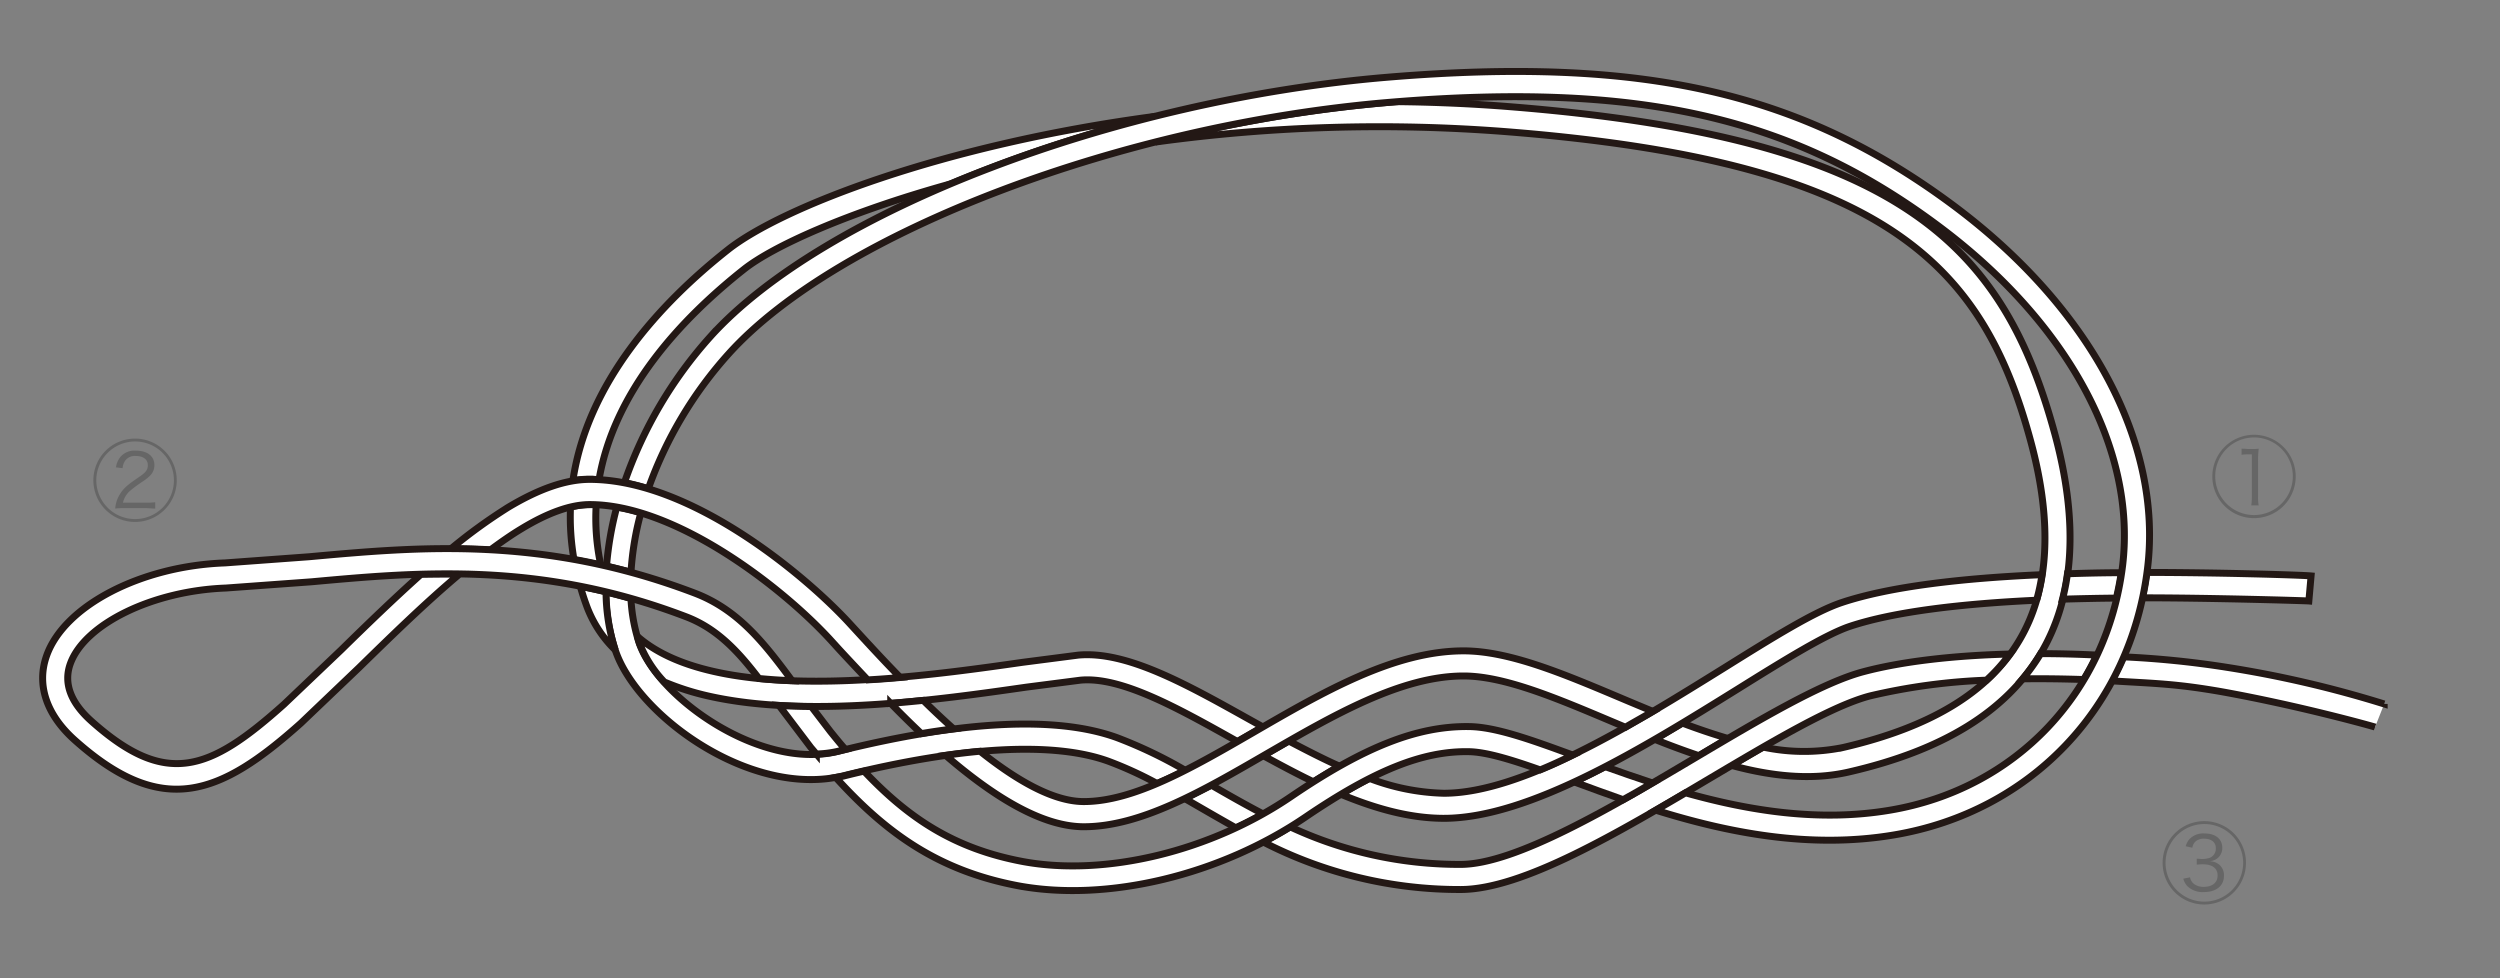
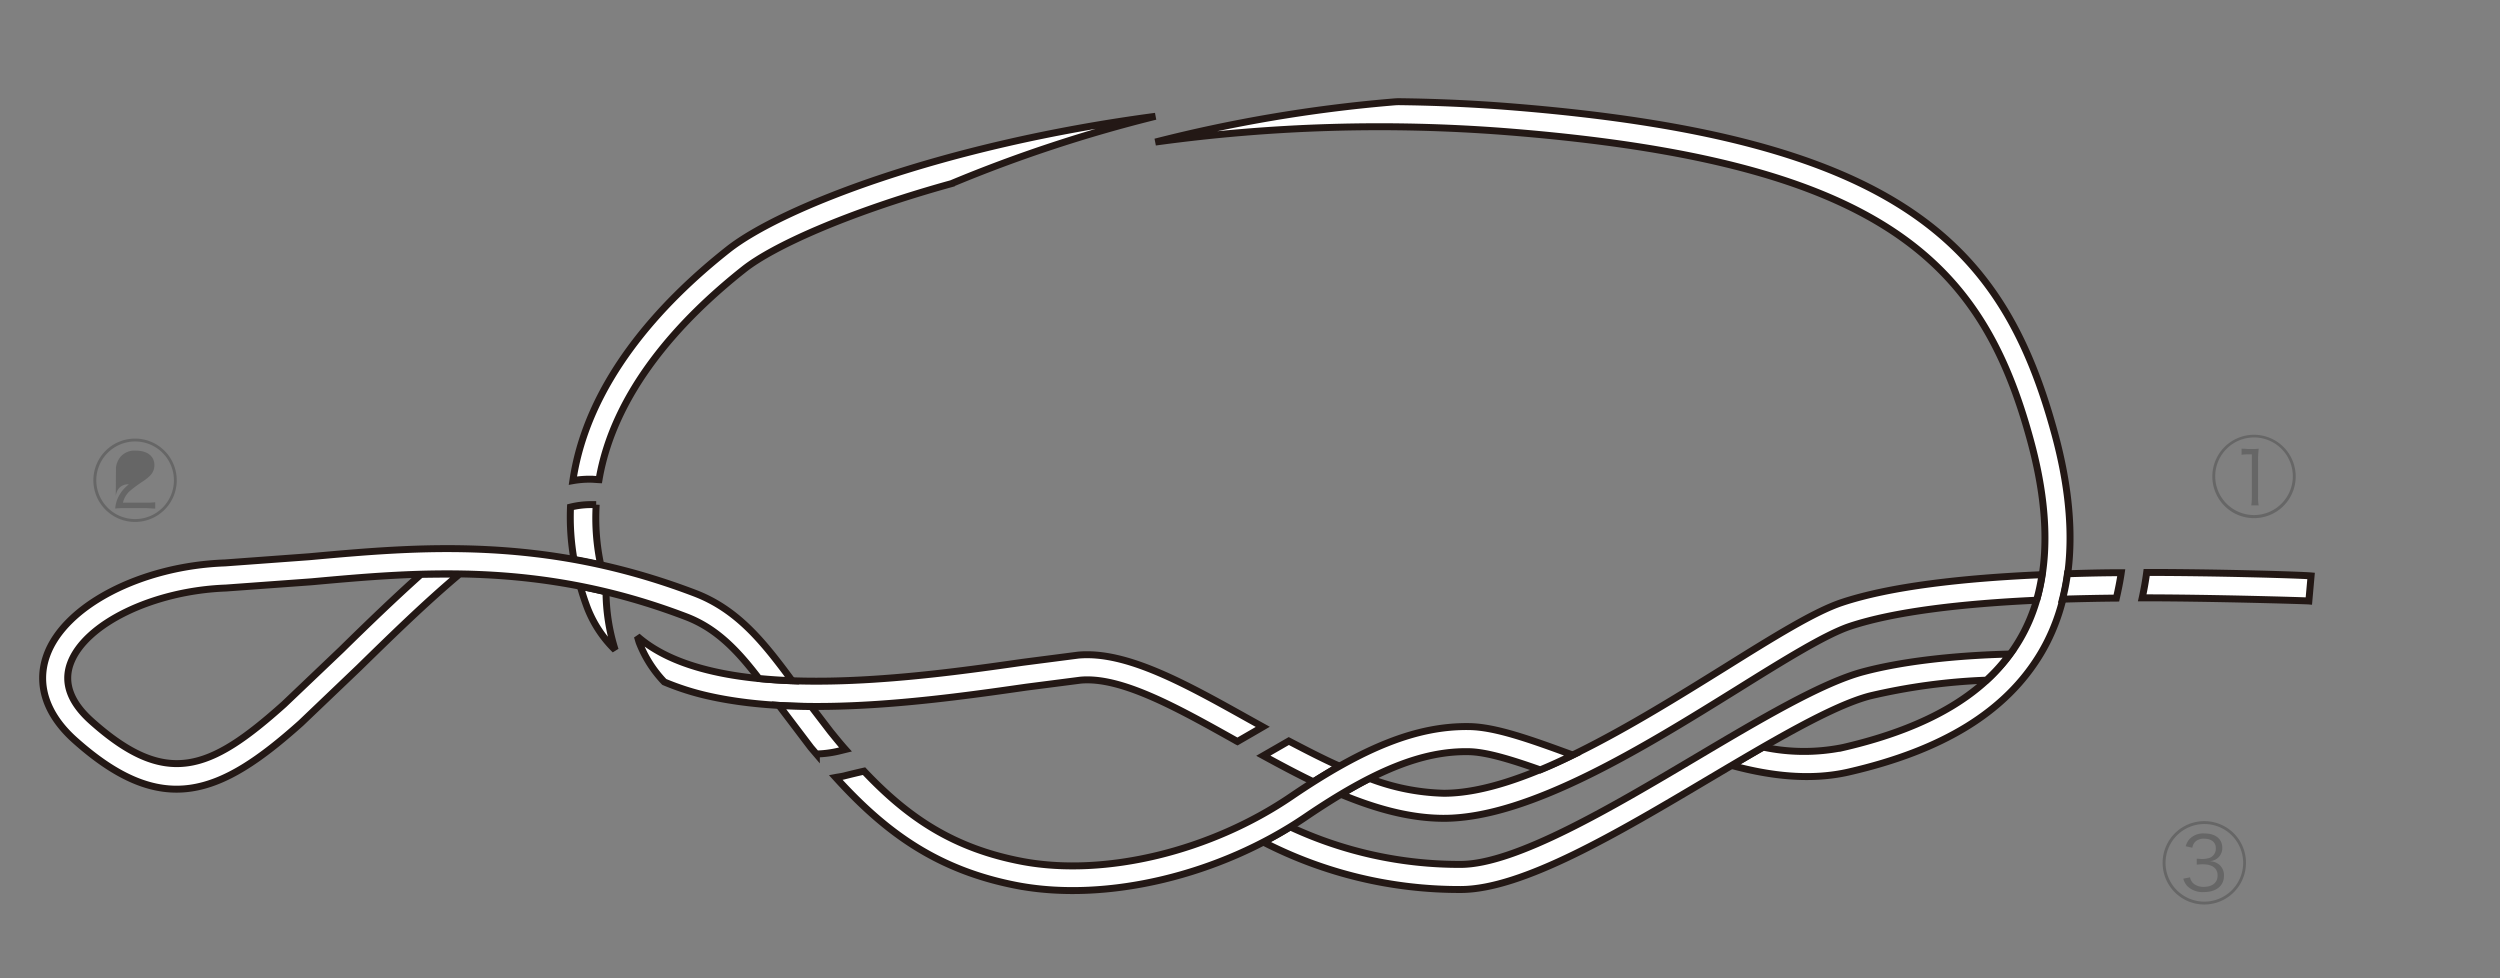
<svg xmlns="http://www.w3.org/2000/svg" viewBox="0 0 460 180">
  <rect x="0" y="0" width="460" height="180" fill="#808080" stroke="none" />
  <defs>
    <style>.cls-1{fill:#fff;stroke:#231815;stroke-width:1.28px}</style>
  </defs>
  <g id="製品上">
-     <path class="cls-1" d="M113.49 93.29a60.84 60.84 0 00-1.89 10.89c1.49.35 3 .72 4.5 1.14a54.05 54.05 0 011.83-11 36.61 36.61 0 00-4.44-1.03zM218 146.94l2.41 1.39c2.25 1.3 4.57 2.64 7 4 1.71-.8 3.39-1.65 5-2.57-3.33-1.73-6.46-3.53-9.5-5.28-1.67.84-3.31 1.69-4.91 2.46zm-104.75-27.21c4 11.89 24.89 27.21 42 23 21.79-5.41 38.64-6.33 48.73-2.65a69.66 69.66 0 018.93 4.09 79.71 79.71 0 005.18-2.43 83.57 83.57 0 00-12.53-6c-11.1-4.05-28.41-3.2-51.42 2.52-14.17 3.51-33.14-9.89-36.55-20a31.42 31.42 0 01-1.5-8.13c-1.57-.45-3.12-.86-4.65-1.22a35.94 35.94 0 001.81 10.82z" />
    <path class="cls-1" d="M106.77 107.87c.32 1.13.68 2.28 1.1 3.42a21.83 21.83 0 005.32 8.29 35.94 35.94 0 01-1.68-10.69c-1.6-.37-3.18-.72-4.74-1.02zm2.93-15.02h-1.2a15.85 15.85 0 00-3.53.46 45.27 45.27 0 00.65 9.69c1.63.29 3.27.63 4.93 1a41.16 41.16 0 01-.85-11.15zm-1.2-4.68c.57 0 1.14.06 1.72.09 2.78-16.26 15-29.49 26.68-38.72 5.26-4.17 18.86-10.4 38.16-15.75A259.7 259.7 0 01212.6 21.4c-39.32 5.22-68.82 16.81-78.6 24.5-12.67 10-25.92 24.54-28.59 42.54a18 18 0 013.09-.27zm168.56-63.95c69.69 5.49 87.7 24.2 96.56 56.85 4.14 15.2 3.43 27.58-2.11 36.82-5.68 9.5-16.28 15.92-32.39 19.65a36 36 0 01-14.69-.07c-1.92 1.09-3.84 2.22-5.81 3.37 7.36 2 14.69 2.79 21.55 1.21 17.41-4 28.94-11.15 35.31-21.78 6.19-10.36 7.07-24 2.61-40.42-9.42-34.68-28.24-54.55-100.67-60.25-6.76-.53-13.43-.81-20-.89-.54 0-1 .05-1.61.1a266.61 266.61 0 00-43.22 7.33 301.73 301.73 0 0164.47-1.92z" />
-     <path class="cls-1" d="M317.94 135.88c-2.77-.82-5.57-1.77-8.38-2.83-1.67 1-3.37 2-5.06 3 2.67 1.08 5.39 2.08 8.11 3 1.8-1.05 3.57-2.14 5.33-3.17zm57.54-15.61a36.66 36.66 0 01-3.32 4.64c3.59-.06 7.34 0 11.23.12a47.27 47.27 0 002.42-4.5c-3.48-.16-6.95-.26-10.33-.26zm63.21 9.26a202.68 202.68 0 00-29-6.75 171.22 171.22 0 00-19-1.92c-.65 1.51-1.37 3-2.14 4.42 7.89.48 11.84.52 20.27 2 14.56 2.63 27.88 6.38 28.19 6.5" />
    <path class="cls-1" d="M268.75 163.67c11.37 0 28.87-10.36 45.8-20.42 11.62-6.88 22.57-13.38 29.53-15.2a111.39 111.39 0 0121.43-2.9 33 33 0 004.31-4.81c-10.34.27-19.73 1.34-26.91 3.24-7.59 2-18.82 8.64-30.72 15.7-15.62 9.27-33.34 19.77-43.44 19.77a73.5 73.5 0 01-31.36-6.91c-1.61 1-3.27 1.92-4.95 2.79a78.8 78.8 0 0036.31 8.74zM394.17 110c12.72 0 30.13.53 30.66.58l.41-4.61c-2.13-.19-17.78-.64-30.25-.64-.21 1.6-.49 3.16-.82 4.67zm-14.67.25c3.26-.1 6.57-.17 9.91-.2.35-1.53.67-3.09.9-4.67-3.33 0-6.64.09-9.9.19a41.2 41.2 0 01-.91 4.68z" />
-     <path class="cls-1" d="M119.29 89.92a74.08 74.08 0 0114.81-24.85c20.14-22.31 72.48-42.2 121.75-46.26 45.52-3.74 73.77 2.61 100.71 22.68 23.89 17.77 36.58 41.16 34 62.58-2.88 23.42-19.68 41.09-42.79 45-13.06 2.22-26 .08-37.63-3.19-1.82 1.08-3.65 2.14-5.47 3.2 13.1 4.08 28.29 7.18 43.87 4.54 25.19-4.26 43.47-23.5 46.6-49 2.84-23.09-10.53-48.08-35.78-66.87-28-20.8-57.07-27.41-103.84-23.56-50.31 4.14-104 24.66-124.82 47.76a78.37 78.37 0 00-15.81 26.85 41.1 41.1 0 014.4 1.12z" />
-     <path class="cls-1" d="M289.66 143.88c2.84 1.05 5.87 2.17 9 3.26 1.79-1 3.59-2 5.38-3.08-3-1-5.93-2-8.7-3-1.86.99-3.78 1.94-5.68 2.82z" />
    <path class="cls-1" d="M265.68 150.57c15.79 0 37-13.19 54.07-23.79 8.63-5.38 16.1-10 20.62-11.53 8.24-2.74 20.65-4.17 34.36-4.81a36.92 36.92 0 001-4.7c-14.58.63-27.91 2.15-36.83 5.12-5.06 1.68-12.73 6.46-21.61 12-16.56 10.29-37.15 23.1-51.63 23.1a40.92 40.92 0 01-13.66-2.73c-1.68.84-3.44 1.84-5.26 2.92 6.37 2.65 12.72 4.42 18.94 4.42zm-32.55-11.91l-.68.39c3.06 1.67 6.14 3.32 9.22 4.8 1.65-1 3.24-2 4.79-2.88-3.1-1.37-6.21-3-9.32-4.62zm-115.51-20.42a22 22 0 004.61 7.24 47.79 47.79 0 008.12 2.59c18.23 4.12 42.44.67 58.46-1.63l10-1.29c7.44-.68 17.66 5 28.47 11.06a4.23 4.23 0 00.41.23l3.08-1.78 1.58-.92-2.81-1.56c-11.46-6.4-22.29-12.44-31.14-11.64l-10.27 1.33c-14.74 2.11-39.41 5.63-56.79 1.68-6.11-1.38-10.76-3.54-14.08-6.47.14.38.23.79.36 1.16z" />
-     <path class="cls-1" d="M199.41 152.12c10.48 0 21.77-6.53 33.72-13.46 12.12-7 24.65-14.28 36.17-14.28 7.42 0 16.9 4 26.95 8.24l2.83 1.19c1.68-1 3.38-1.92 5.05-2.91-2-.84-4.07-1.69-6.09-2.55-10.48-4.42-20.37-8.59-28.74-8.59-12.76 0-25.85 7.57-38.49 14.9-11.4 6.6-22.15 12.83-31.4 12.83-5.62 0-12.4-3.93-19.08-9.26q-3.06.28-6.35.75c8.46 7.29 17.53 13.14 25.43 13.14zm-35.52-22.7c1.81 1.86 3.69 3.72 5.64 5.56 2-.34 4-.63 5.93-.87-1.91-1.71-3.78-3.47-5.58-5.24-1.97.2-3.97.39-5.99.55zM82.94 101c2.39 0 4.81.07 7.27.2 1.93-1.42 3.84-2.77 5.71-3.89 4.93-3 9.15-4.47 12.58-4.47 15.55 0 34.9 14.75 44.11 24.68l1.82 2c1.58 1.71 3.37 3.61 5.22 5.58q3-.17 6-.44c-2.93-3-5.58-5.87-7.8-8.29l-1.84-2c-8.4-9-29.15-26.16-47.5-26.16-4.33 0-9.23 1.68-15 5.13A97.42 97.42 0 0082.94 101z" />
    <path class="cls-1" d="M187.44 163c16.29 3 37-1.93 52.81-12.69 12.59-8.55 21.57-12.16 30-12 3.21.05 7.78 1.45 13.15 3.35 2-.82 4-1.74 6-2.73-7.94-2.92-14.29-5.18-19.1-5.24-9.48-.13-19.25 3.71-32.69 12.84-14.84 10.11-34.22 14.8-49.37 12-12.71-2.38-21.09-8-29.26-16.64-1.23.28-2.47.58-3.74.9-.48.11-1 .17-1.47.26 9.28 10.23 18.87 17.17 33.67 19.95zm-38.16-33c-2 0-4-.08-5.95-.2l5.88 7.76 1 1.17a19.35 19.35 0 004-.5l1.35-.33c-.9-1-1.8-2.12-2.72-3.25zm-97.03-.4c-13.71 12.27-21.66 15.4-35.45 3.07-3.84-3.44-5.14-7-3.86-10.55 2.65-7.33 15.22-13.43 28.61-13.92l15.77-1.15c19.71-1.79 42.05-3.82 68.84 6.4 5.68 2.15 9.51 6.21 13.48 11.39 2 .19 4 .33 6.1.41-5.18-7-9.94-13.08-17.92-16.12-27.82-10.6-50.71-8.53-70.92-6.69l-15.52 1.14c-15.4.55-29.49 7.84-32.78 17-1.93 5.34-.12 10.87 5.12 15.57 16.13 14.43 26.68 10.29 41.62-3.07l10.73-10.24c5.85-5.72 12.19-11.92 18.49-17.21q-3.61 0-7.11.06c-5 4.48-10 9.3-14.61 13.83z" />
-     <path d="M422.41 87.63a7.67 7.67 0 11-7.67-7.63 7.67 7.67 0 017.67 7.63zm-14.81 0a7.14 7.14 0 107.14-7.14 7.15 7.15 0 00-7.14 7.14zm4.85-5.07c.35 0 .5 0 1.14.06h.88a8.82 8.82 0 001.13-.06 20.25 20.25 0 00-.12 2.25v6.65a8.94 8.94 0 00.11 1.53h-1.36a9.17 9.17 0 00.11-1.53V83.6h-.7a7.35 7.35 0 00-1.19.08zm-379.93 5.8a7.67 7.67 0 11-7.66-7.66 7.67 7.67 0 017.66 7.66zm-14.8 0a7.14 7.14 0 107.14-7.13 7.15 7.15 0 00-7.14 7.13zm5 5.14a11.76 11.76 0 00-1.52.07 6.05 6.05 0 01.41-1.76 6.56 6.56 0 012.1-2.69c.32-.27.62-.48 2-1.44 1.14-.77 1.49-1.28 1.49-2.08 0-1.06-.83-1.7-2.23-1.7a2.19 2.19 0 00-1.95.88 2.78 2.78 0 00-.46 1.36L21.34 86a3.81 3.81 0 01.88-2A3.4 3.4 0 0125 82.92c2.1 0 3.41 1 3.41 2.69a2.7 2.7 0 01-.89 2 8.74 8.74 0 01-1.38 1.06A26.24 26.24 0 0024 90.25a4.18 4.18 0 00-1.38 2.24h4.3a12.09 12.09 0 001.64-.08v1.17c-.61 0-1.11-.08-1.65-.08zm390.54 65.26a7.67 7.67 0 11-7.66-7.67 7.66 7.66 0 017.66 7.67zm-14.8 0a7.14 7.14 0 107.14-7.14 7.15 7.15 0 00-7.14 7.14zm4.5 2.67a2 2 0 00.78 1.25 2.87 2.87 0 001.76.5c1.57 0 2.54-.79 2.54-2.08s-.92-2.07-2.72-2.07a9.84 9.84 0 00-1.12.07V158c.31 0 .72.06 1 .06a4.76 4.76 0 001.39-.22 1.8 1.8 0 001.12-1.8c0-1.05-.81-1.72-2.13-1.72a2.29 2.29 0 00-1.6.51 2 2 0 00-.59 1.15l-1.22-.27a3.35 3.35 0 01.66-1.28 3.49 3.49 0 012.82-1.07c2 0 3.25 1 3.25 2.65a2.4 2.4 0 01-1 2 2.88 2.88 0 01-1.35.46 2.87 2.87 0 011.73.58 2.52 2.52 0 01.93 2.09c0 1.84-1.41 3-3.7 3a4 4 0 01-3.07-1.12 3.16 3.16 0 01-.71-1.35z" fill="#666" />
+     <path d="M422.41 87.63a7.67 7.67 0 11-7.67-7.63 7.67 7.67 0 017.67 7.63zm-14.81 0a7.14 7.14 0 107.14-7.14 7.15 7.15 0 00-7.14 7.14zm4.85-5.07c.35 0 .5 0 1.14.06h.88a8.82 8.82 0 001.13-.06 20.25 20.25 0 00-.12 2.25v6.65a8.94 8.94 0 00.11 1.53h-1.36a9.17 9.17 0 00.11-1.53V83.6h-.7a7.35 7.35 0 00-1.19.08zm-379.93 5.8a7.67 7.67 0 11-7.66-7.66 7.67 7.67 0 017.66 7.66zm-14.8 0a7.14 7.14 0 107.14-7.13 7.15 7.15 0 00-7.14 7.13zm5 5.14a11.76 11.76 0 00-1.52.07 6.05 6.05 0 01.41-1.76 6.56 6.56 0 012.1-2.69a2.19 2.19 0 00-1.95.88 2.78 2.78 0 00-.46 1.36L21.34 86a3.81 3.81 0 01.88-2A3.4 3.4 0 0125 82.92c2.1 0 3.41 1 3.41 2.69a2.7 2.7 0 01-.89 2 8.74 8.74 0 01-1.38 1.06A26.24 26.24 0 0024 90.25a4.18 4.18 0 00-1.38 2.24h4.3a12.09 12.09 0 001.64-.08v1.17c-.61 0-1.11-.08-1.65-.08zm390.54 65.26a7.67 7.67 0 11-7.66-7.67 7.66 7.66 0 017.66 7.67zm-14.8 0a7.14 7.14 0 107.14-7.14 7.15 7.15 0 00-7.14 7.14zm4.5 2.67a2 2 0 00.78 1.25 2.87 2.87 0 001.76.5c1.57 0 2.54-.79 2.54-2.08s-.92-2.07-2.72-2.07a9.84 9.84 0 00-1.12.07V158c.31 0 .72.06 1 .06a4.76 4.76 0 001.39-.22 1.8 1.8 0 001.12-1.8c0-1.05-.81-1.72-2.13-1.72a2.29 2.29 0 00-1.6.51 2 2 0 00-.59 1.15l-1.22-.27a3.35 3.35 0 01.66-1.28 3.49 3.49 0 012.82-1.07c2 0 3.25 1 3.25 2.65a2.4 2.4 0 01-1 2 2.88 2.88 0 01-1.35.46 2.87 2.87 0 011.73.58 2.52 2.52 0 01.93 2.09c0 1.84-1.41 3-3.7 3a4 4 0 01-3.07-1.12 3.16 3.16 0 01-.71-1.35z" fill="#666" />
  </g>
</svg>